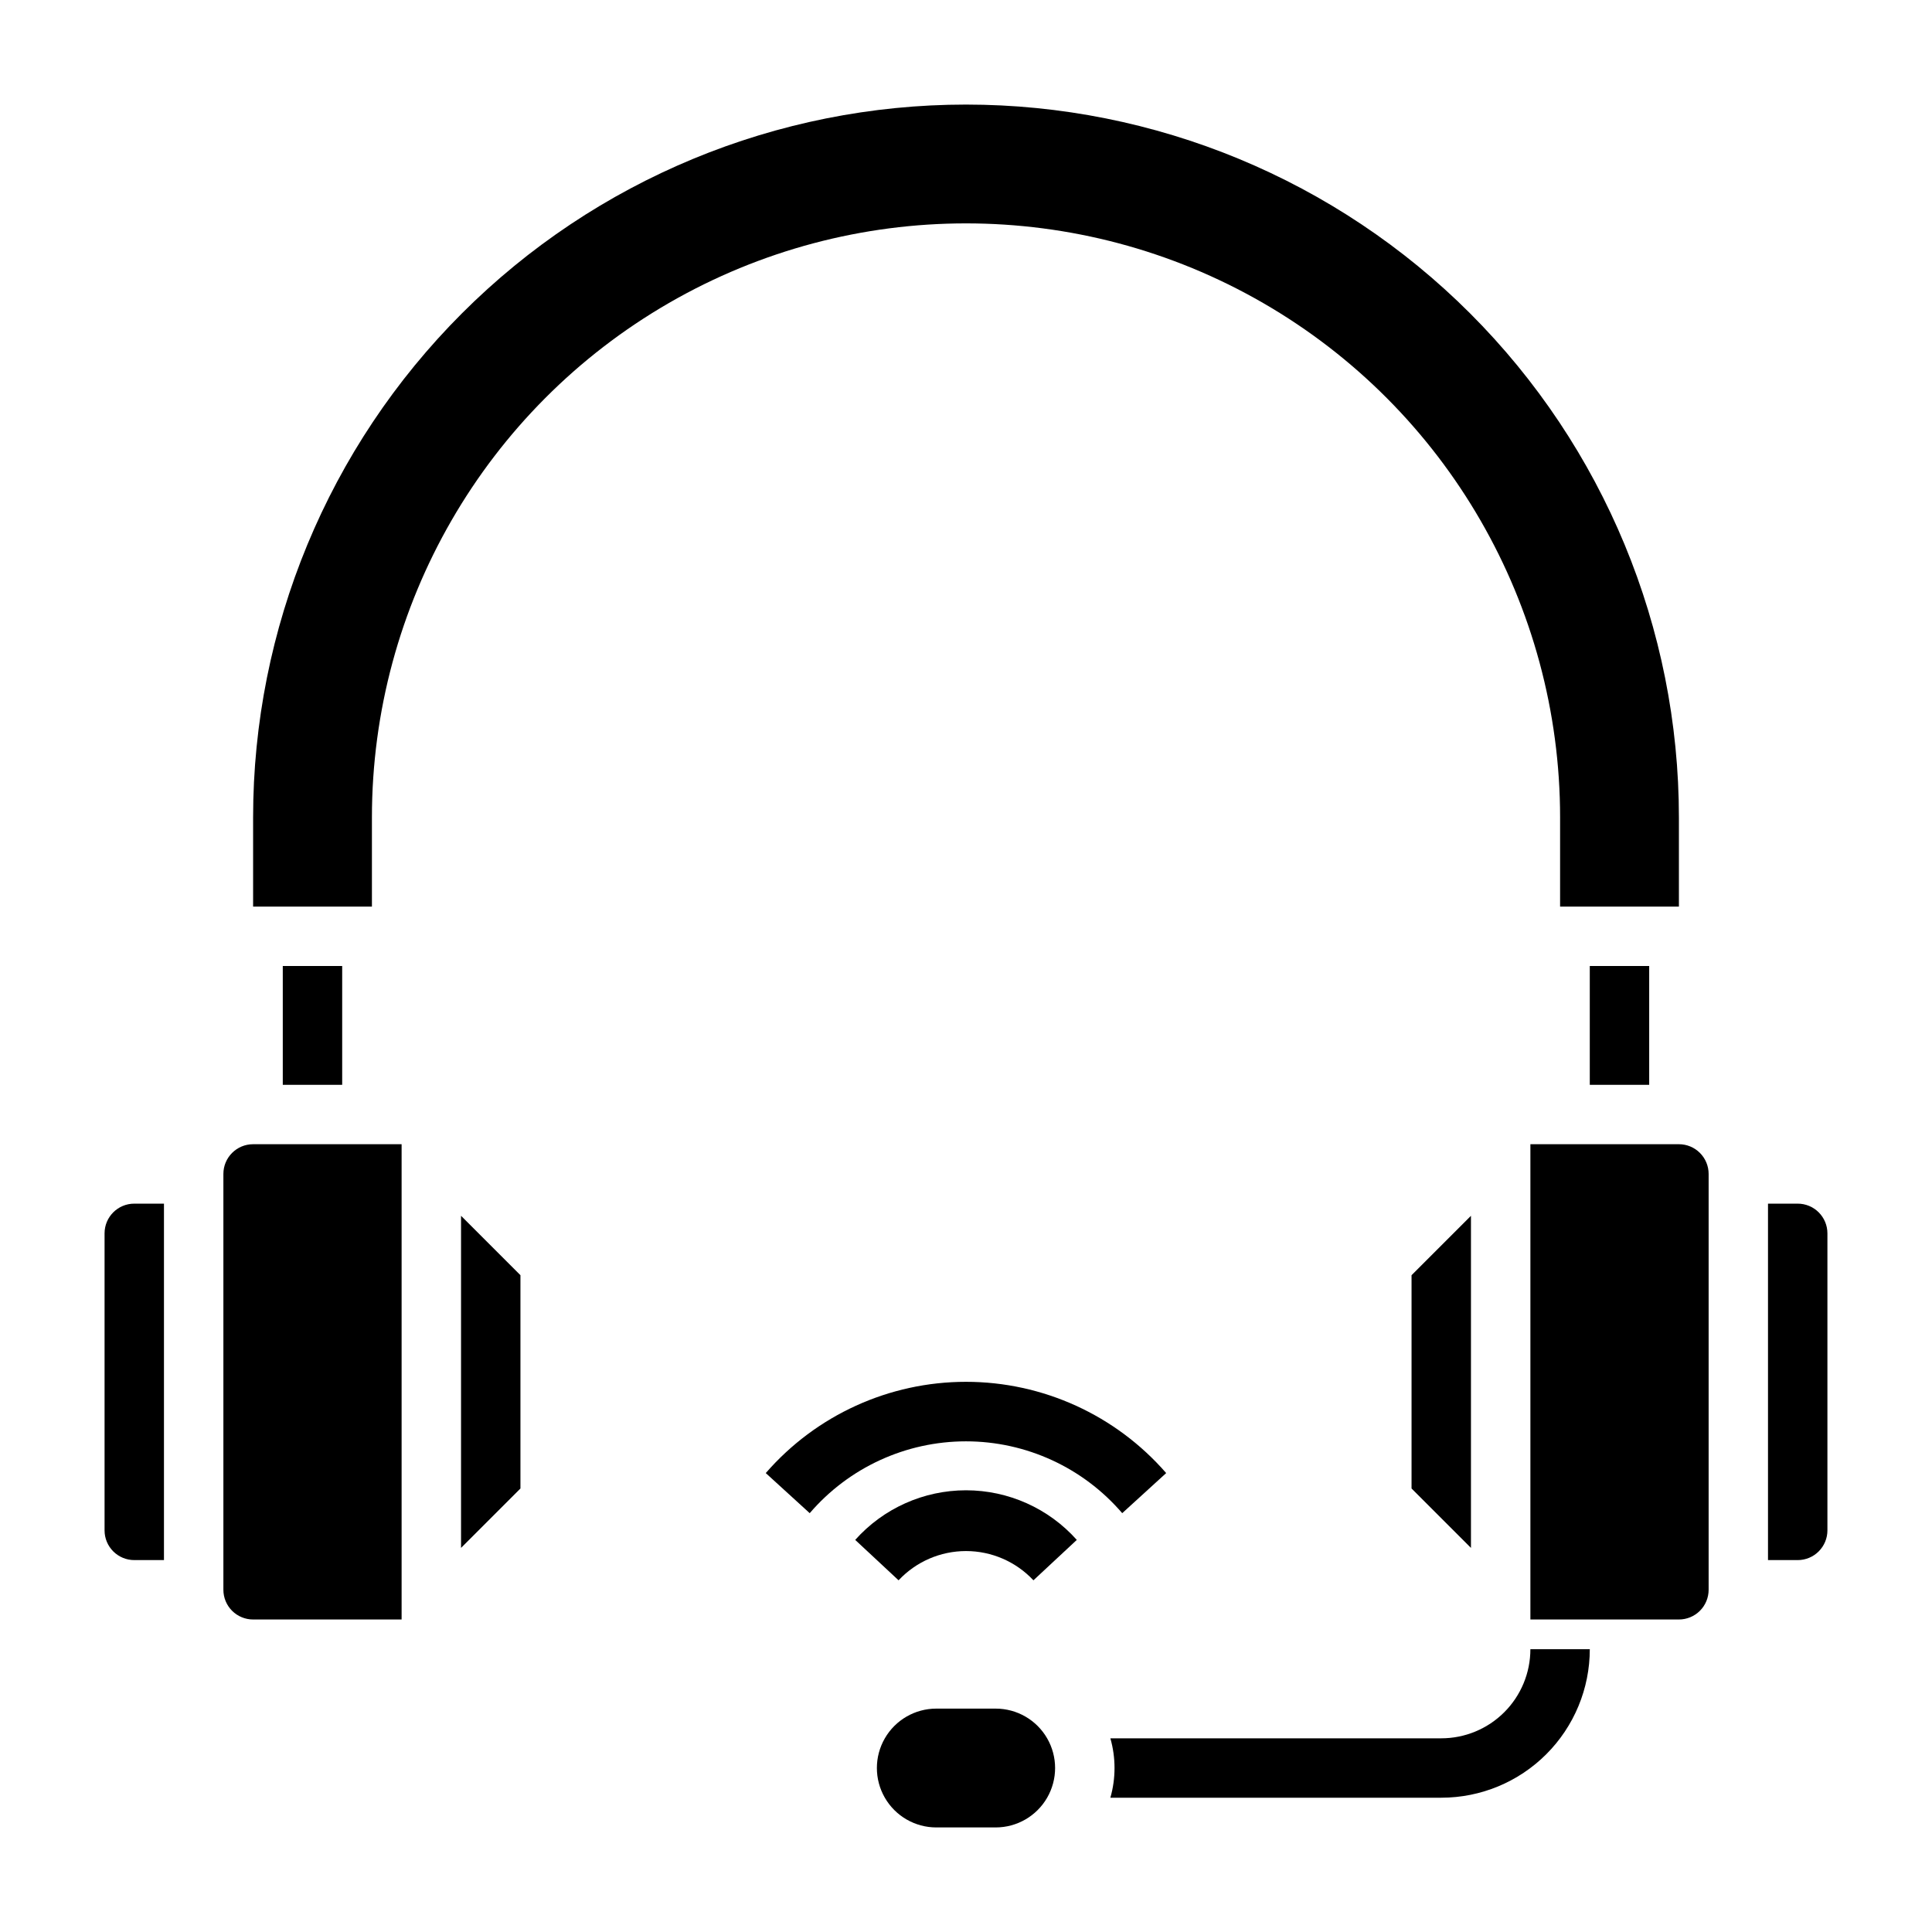
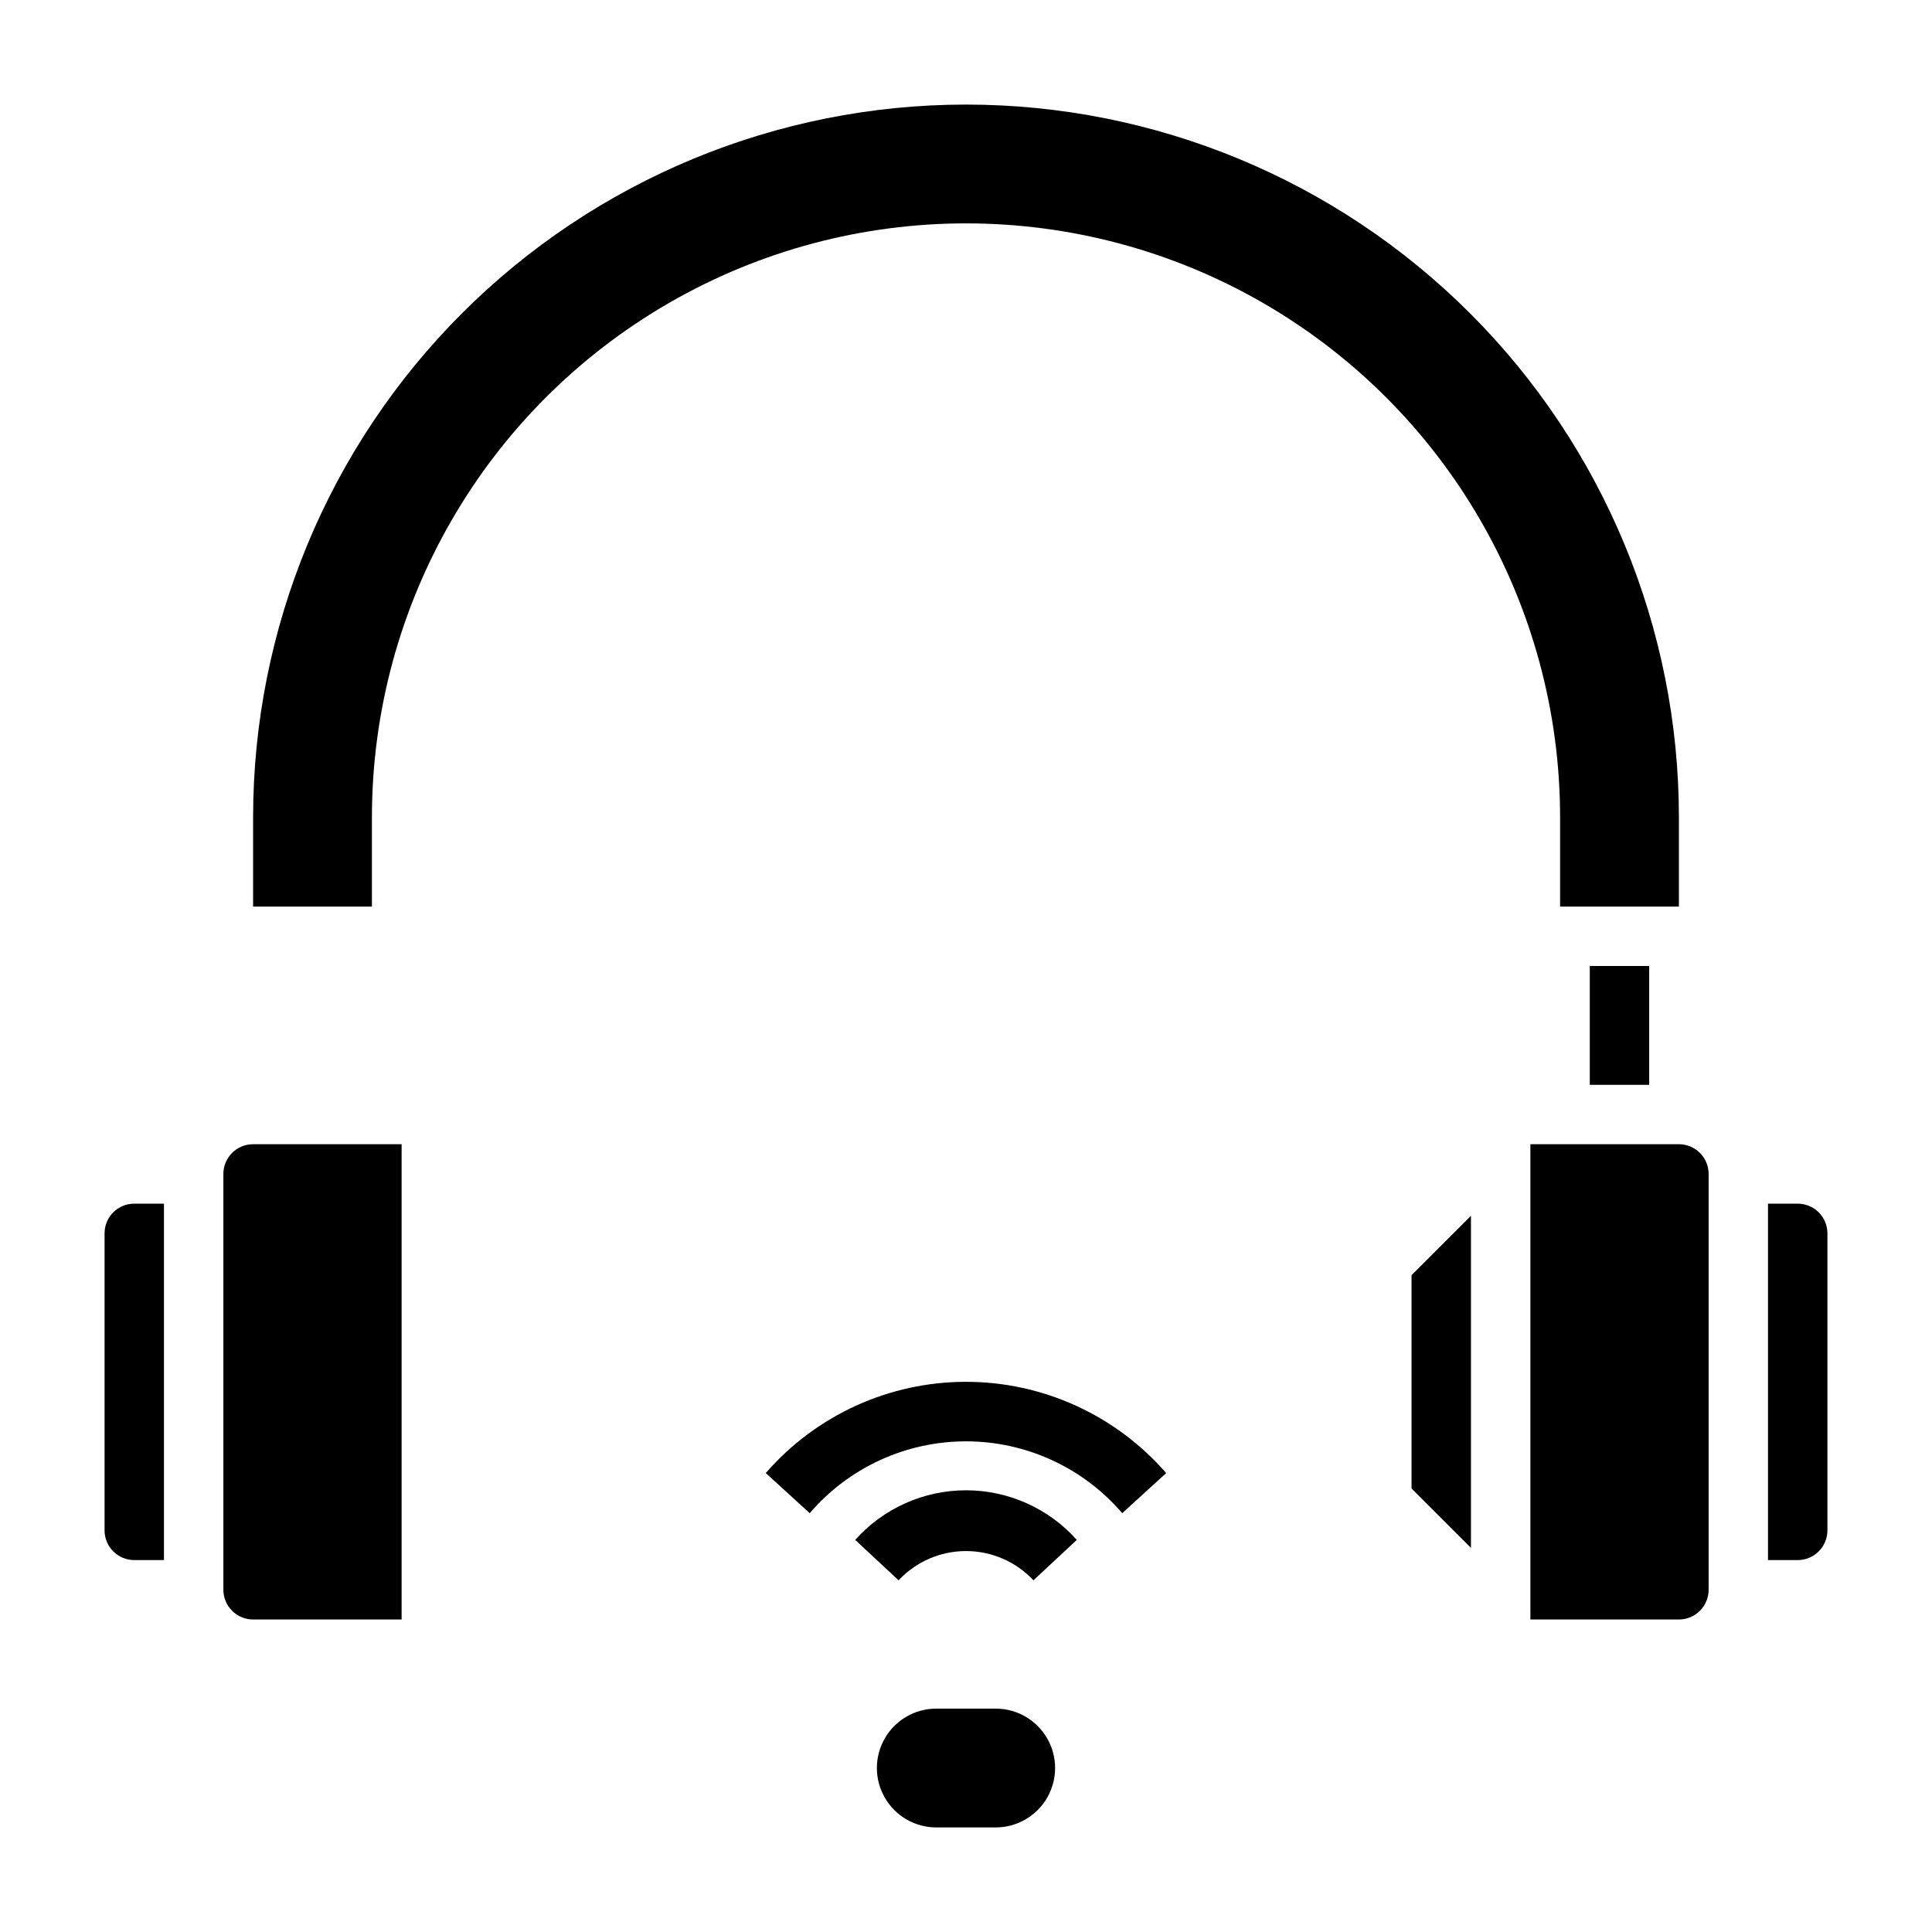
<svg xmlns="http://www.w3.org/2000/svg" fill="#000000" width="800px" height="800px" version="1.1" viewBox="144 144 512 512">
  <g>
    <path d="m203.2 455.1v110.21c0 2.086 0.828 4.09 2.305 5.566 1.477 1.477 3.477 2.305 5.566 2.305h39.359v-125.95h-39.359c-4.348 0-7.871 3.523-7.871 7.871z" />
    <path d="m533.82 554.21v-88.008l-15.746 15.742v56.523z" />
-     <path d="m266.18 554.21 15.742-15.742v-56.523l-15.742-15.742z" />
    <path d="m565.31 400h15.742v31.488h-15.742z" />
    <path d="m557.44 360.64v23.617h31.488v-23.617c0-50.105-19.902-98.16-55.336-133.59-35.43-35.434-83.484-55.336-133.59-55.336-50.109 0-98.164 19.902-133.59 55.336-35.43 35.43-55.336 83.484-55.336 133.59v23.617h31.488v-23.617c0-56.246 30.008-108.22 78.719-136.35 48.715-28.121 108.73-28.121 157.44 0 48.711 28.125 78.719 80.102 78.719 136.35z" />
    <path d="m588.93 447.23h-39.359v125.95h39.359c2.09 0 4.09-0.828 5.566-2.305 1.477-1.477 2.309-3.481 2.309-5.566v-110.21c0-2.086-0.832-4.09-2.309-5.566-1.477-1.477-3.477-2.305-5.566-2.305z" />
-     <path d="m218.94 400h15.742v31.488h-15.742z" />
    <path d="m620.41 462.98h-7.871v94.461h7.871c2.09 0 4.09-0.828 5.566-2.305 1.477-1.477 2.309-3.477 2.309-5.566v-78.719c0-2.09-0.832-4.09-2.309-5.566-1.477-1.477-3.477-2.305-5.566-2.305z" />
    <path d="m171.71 470.85v78.719c0 2.09 0.828 4.09 2.305 5.566 1.477 1.477 3.477 2.305 5.566 2.305h7.871v-94.461h-7.871c-4.348 0-7.871 3.523-7.871 7.871z" />
    <path d="m407.87 596.8h-15.746c-5.625 0-10.82 3-13.633 7.871s-2.812 10.871 0 15.742c2.812 4.871 8.008 7.875 13.633 7.875h15.746c5.625 0 10.82-3.004 13.633-7.875 2.812-4.871 2.812-10.871 0-15.742s-8.008-7.871-13.633-7.871z" />
    <path d="m453.05 534.38c-13.352-15.363-32.703-24.184-53.055-24.184-20.355 0-39.707 8.82-53.059 24.184l11.652 10.629-0.004-0.004c10.367-12.082 25.488-19.035 41.41-19.035 15.918 0 31.043 6.953 41.406 19.035z" />
    <path d="m370.64 552.09 11.492 10.707c4.629-4.945 11.098-7.75 17.871-7.75 6.769 0 13.238 2.805 17.867 7.75l11.492-10.707c-7.465-8.367-18.148-13.148-29.359-13.148-11.215 0-21.895 4.781-29.363 13.148z" />
-     <path d="m525.95 604.67h-87.691c1.469 5.144 1.469 10.598 0 15.742h87.691c10.441 0 20.453-4.144 27.832-11.527 7.383-7.383 11.531-17.395 11.531-27.832h-15.746c0 6.266-2.488 12.27-6.918 16.699-4.426 4.43-10.434 6.918-16.699 6.918z" />
  </g>
</svg>